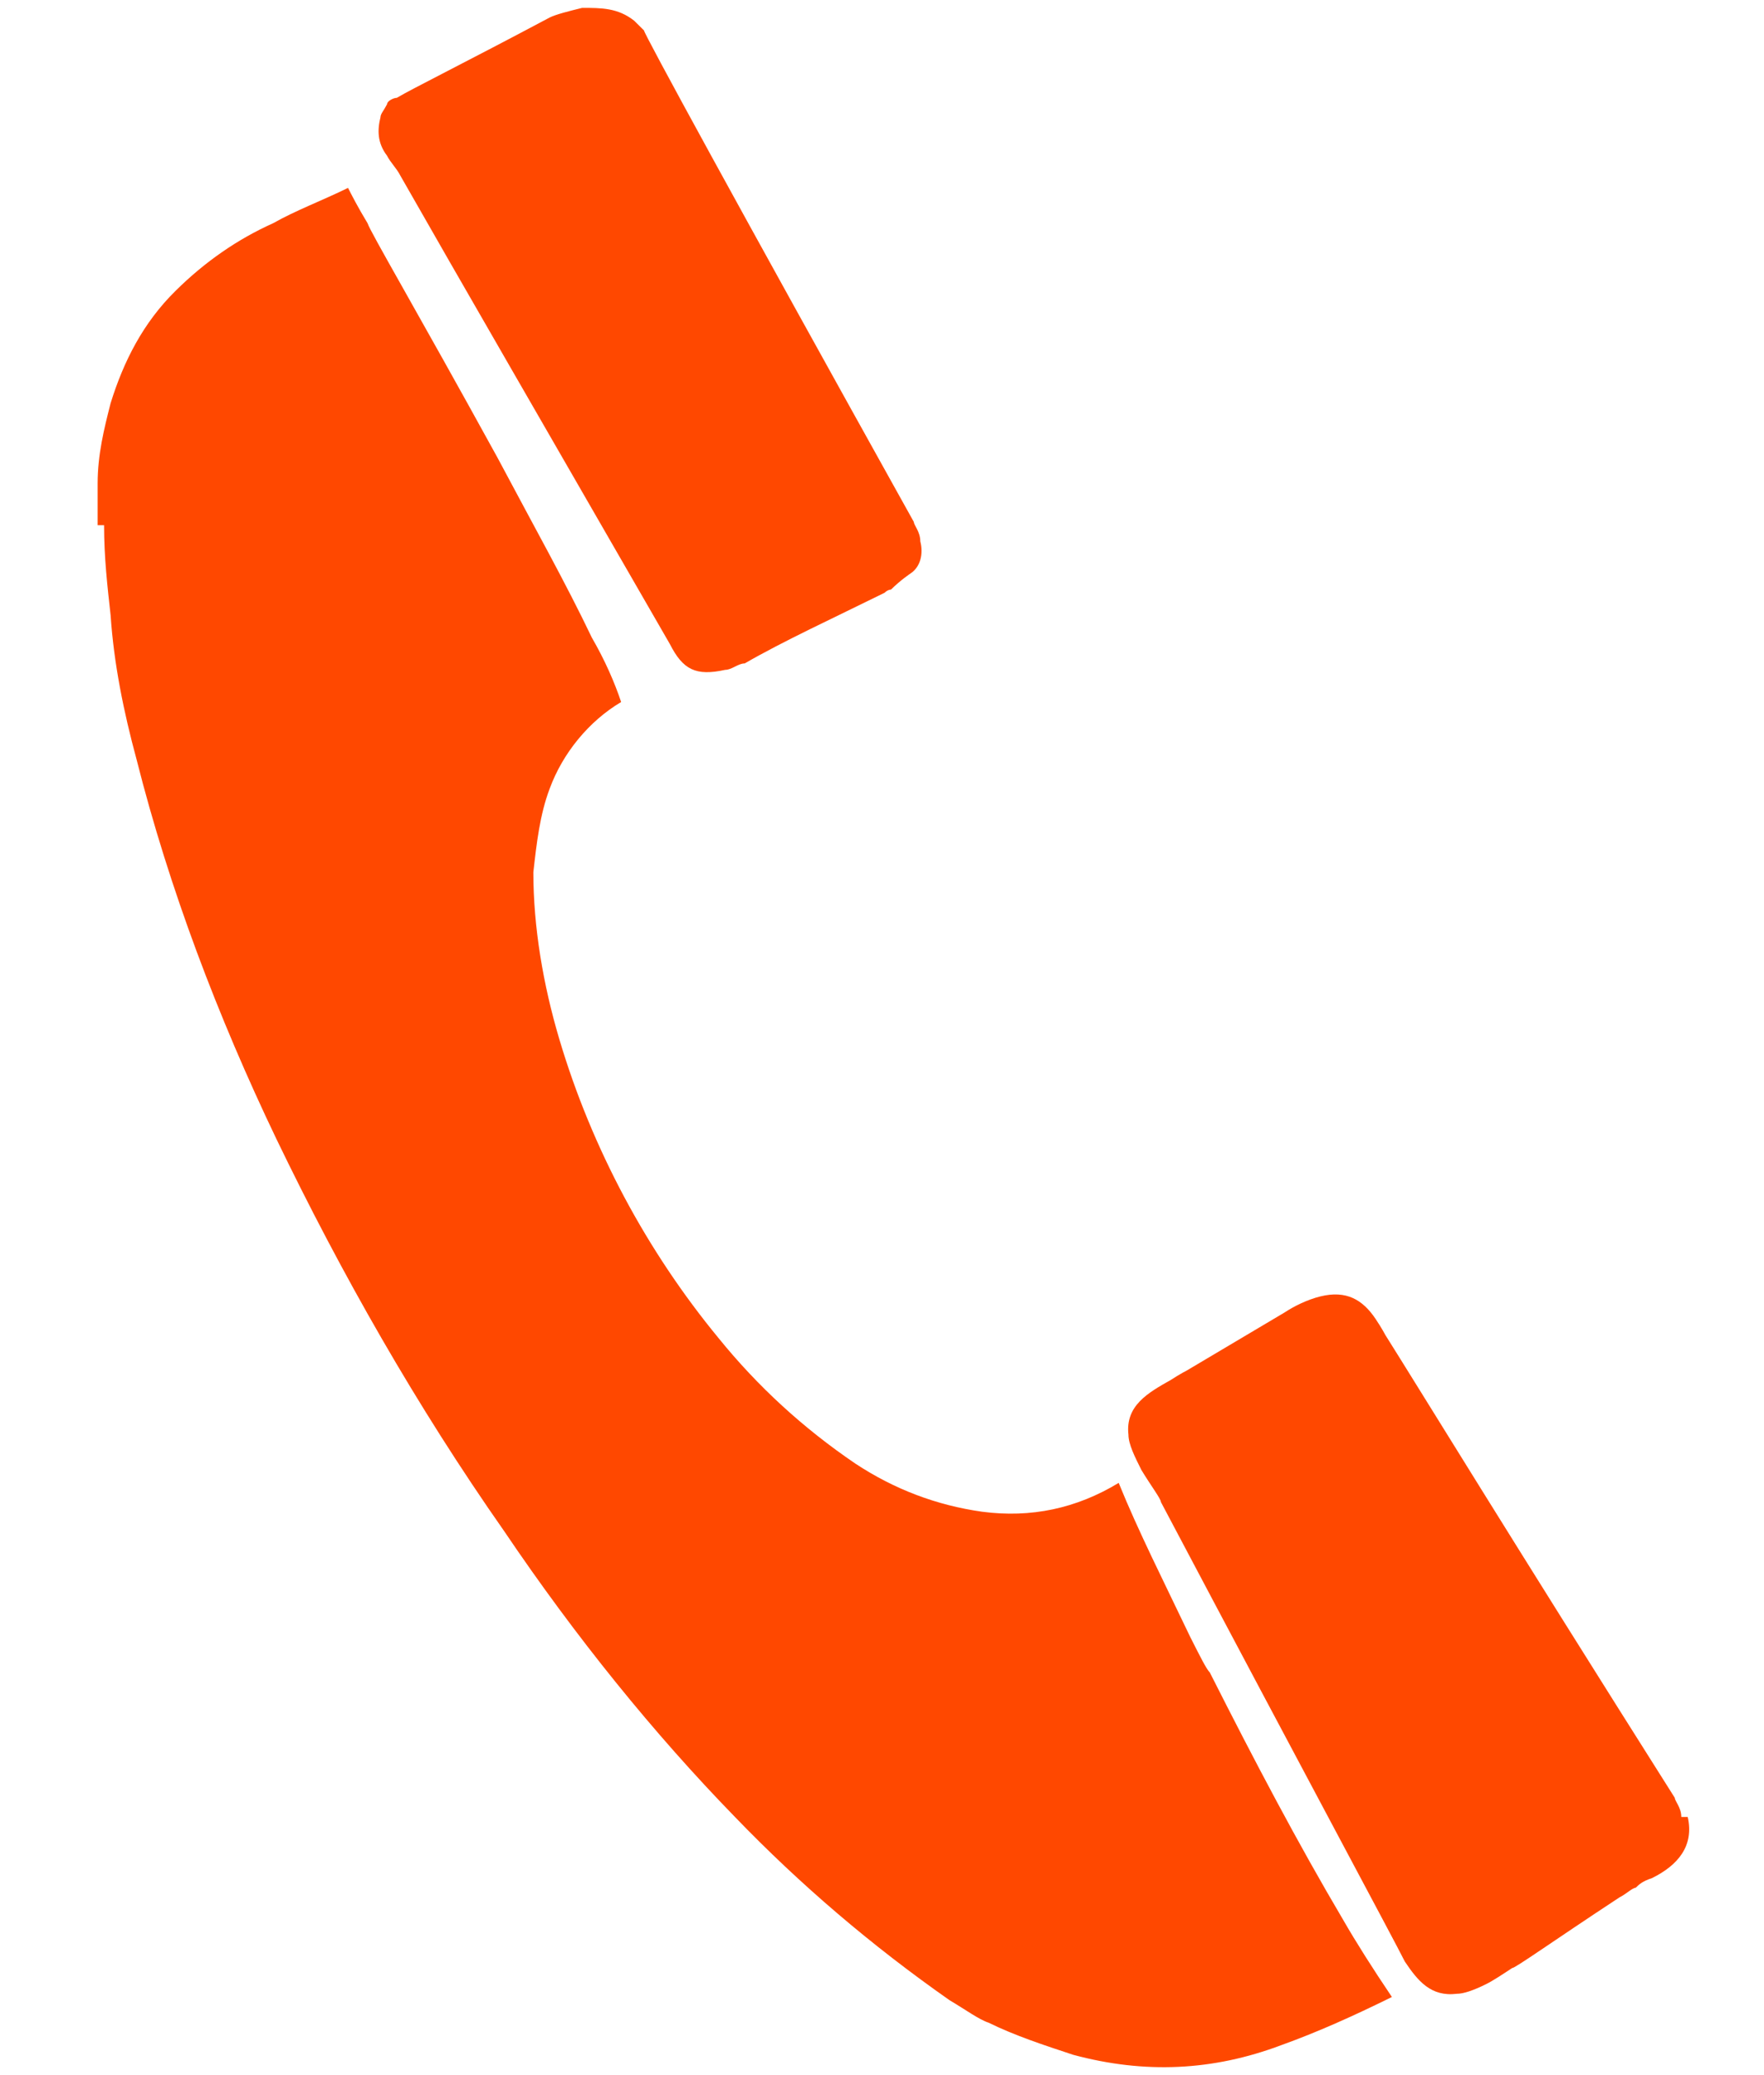
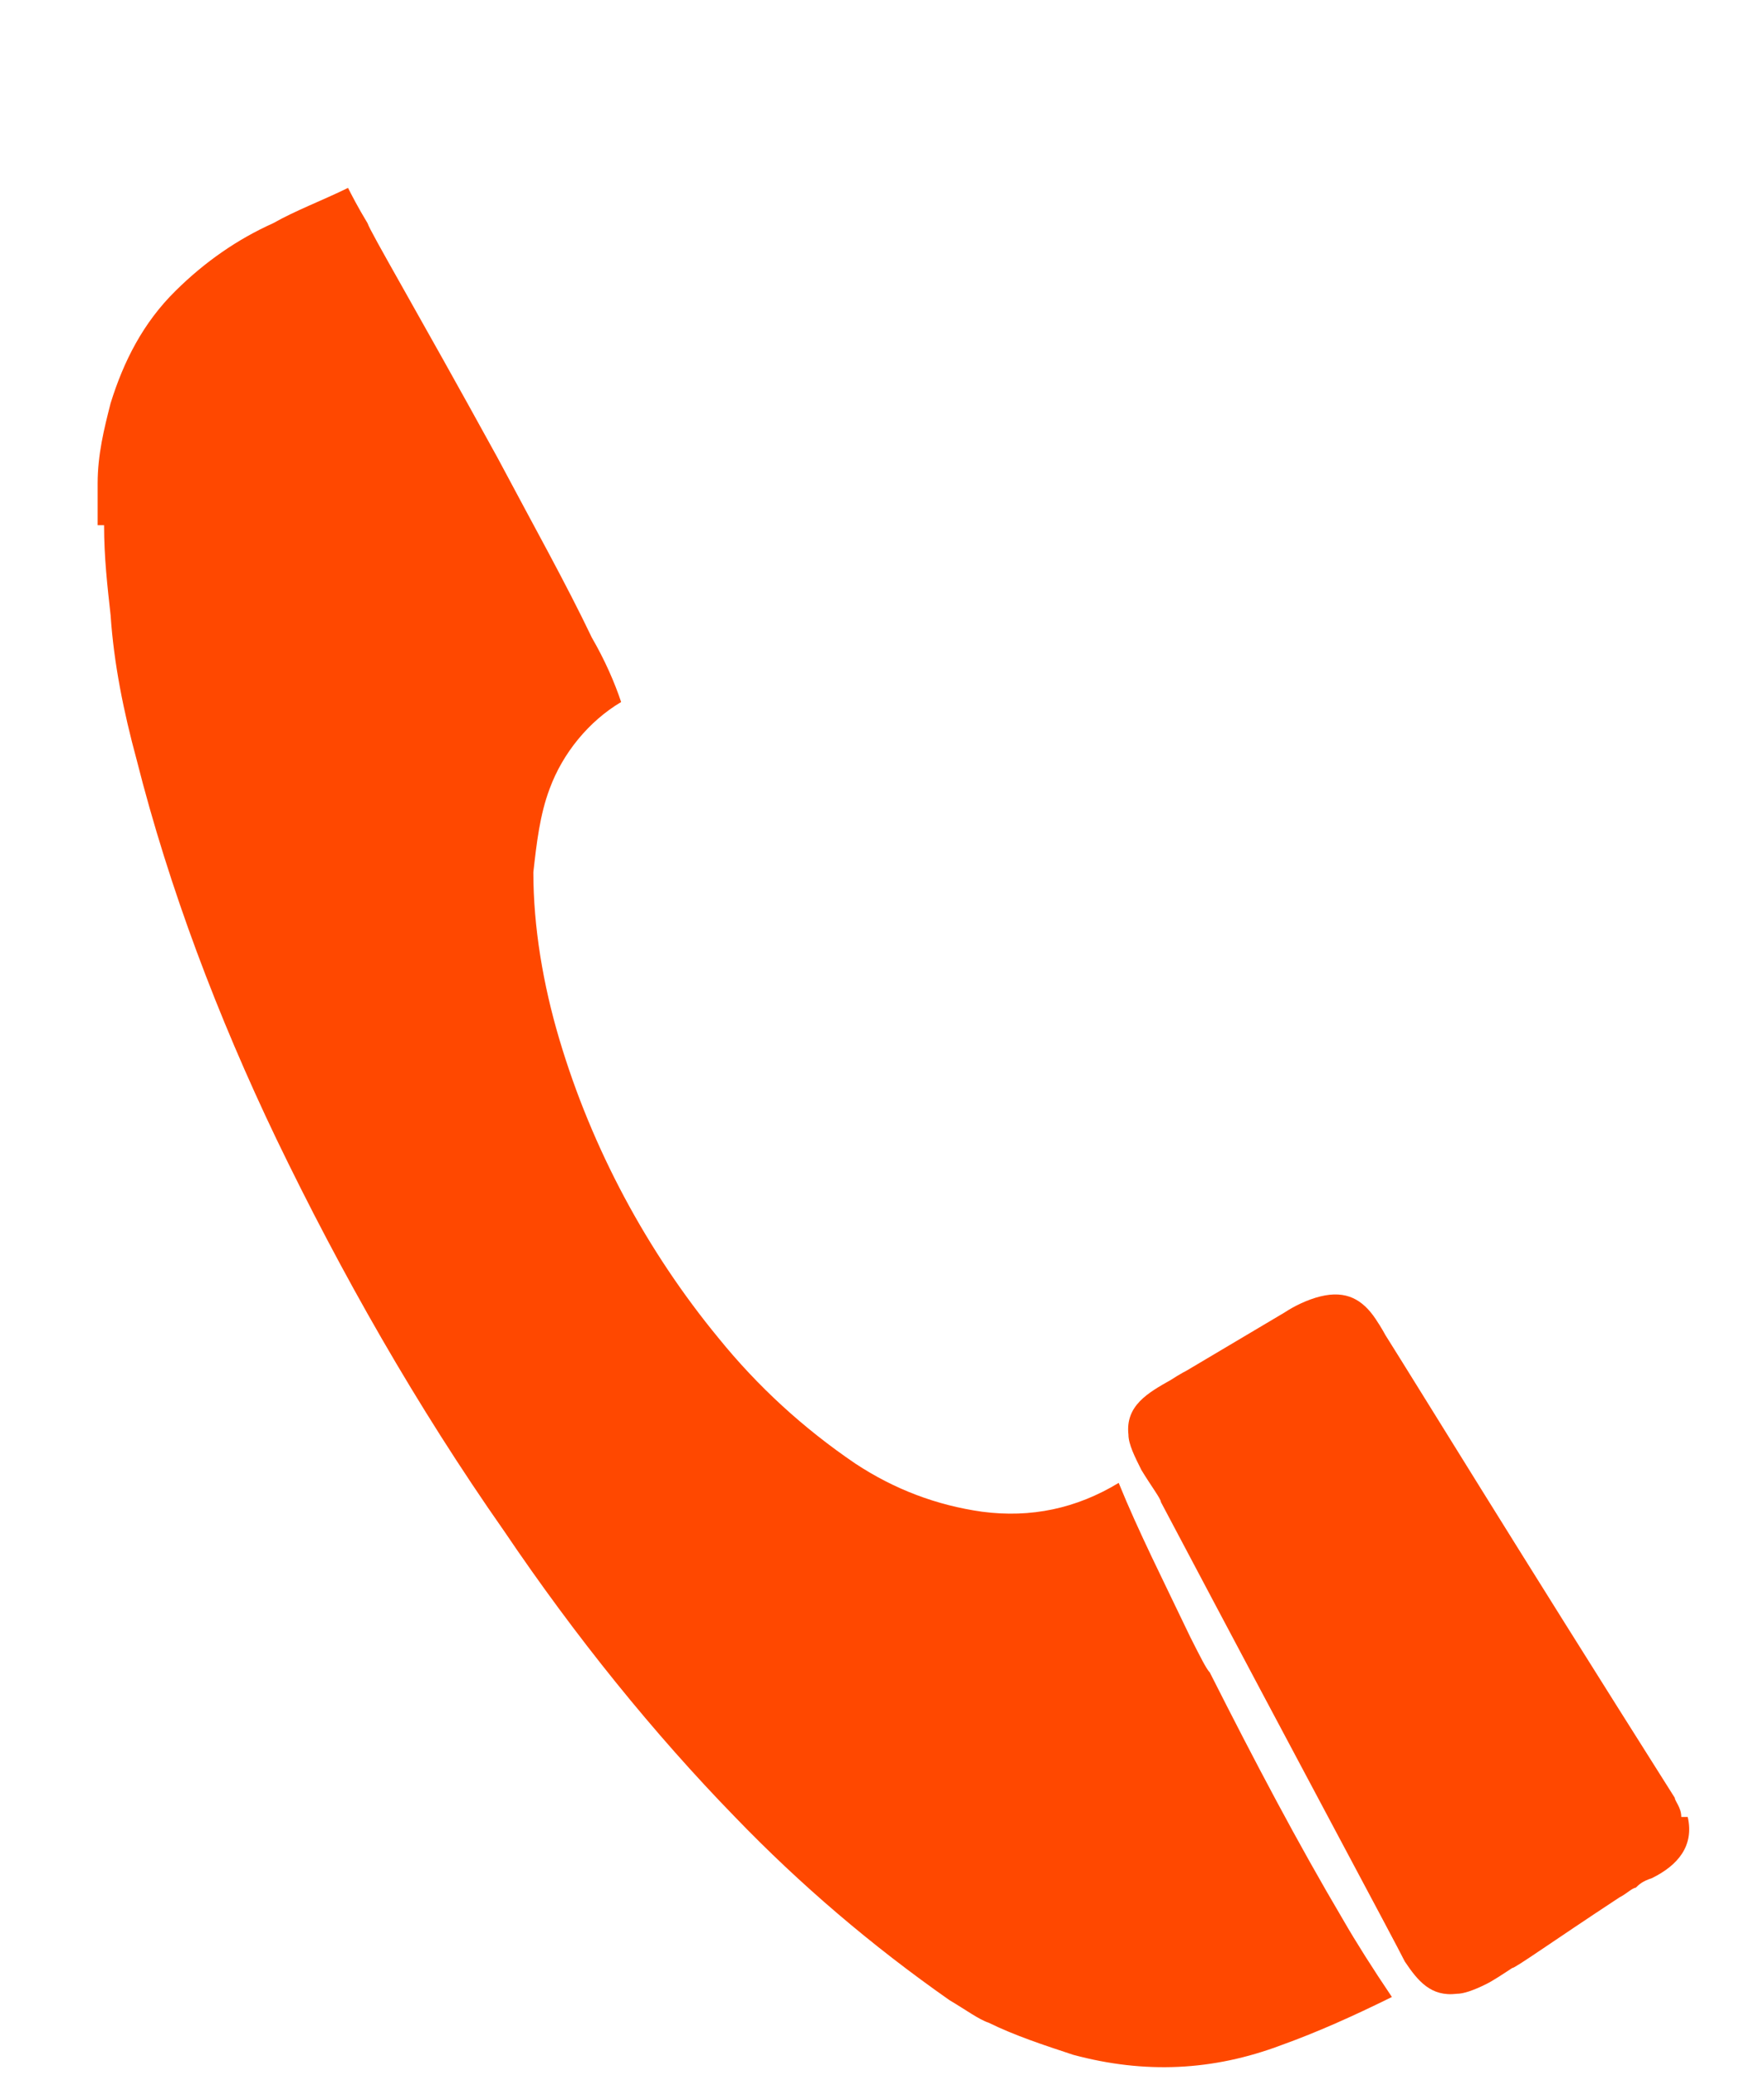
<svg xmlns="http://www.w3.org/2000/svg" width="17" height="20" viewBox="0 0 17 20" fill="none">
-   <path d="M5.61 0.076C5.798 0.076 5.955 0.076 6.112 0.2C6.143 0.231 6.174 0.262 6.206 0.293C6.206 0.324 7.083 1.934 8.807 5.031C8.807 5.062 8.869 5.124 8.869 5.217C8.901 5.341 8.869 5.465 8.775 5.527C8.775 5.527 8.681 5.589 8.587 5.682C8.587 5.682 8.556 5.682 8.525 5.713C8.023 5.961 7.553 6.177 7.177 6.394C7.114 6.394 7.052 6.456 6.989 6.456C6.707 6.518 6.582 6.456 6.456 6.208C5.297 4.195 4.419 2.678 3.855 1.687C3.824 1.625 3.761 1.563 3.73 1.501C3.636 1.377 3.636 1.253 3.667 1.129C3.667 1.098 3.698 1.067 3.73 1.005C3.73 0.974 3.792 0.943 3.824 0.943C3.981 0.85 4.482 0.603 5.297 0.169C5.359 0.138 5.485 0.107 5.61 0.076Z" fill="#FF4800" />
  <path d="M0.941 5.062V4.66C0.941 4.381 1.003 4.133 1.066 3.886C1.191 3.483 1.379 3.111 1.693 2.802C1.975 2.523 2.288 2.306 2.633 2.151C2.852 2.027 3.103 1.934 3.354 1.811C3.385 1.872 3.448 1.996 3.542 2.151C3.573 2.244 4.012 2.987 4.795 4.412C5.14 5.062 5.453 5.62 5.704 6.146C5.83 6.363 5.924 6.58 5.986 6.766C5.673 6.952 5.422 7.261 5.297 7.602C5.203 7.85 5.171 8.128 5.14 8.407C5.14 8.934 5.234 9.491 5.391 10.018C5.704 11.071 6.237 12.062 6.926 12.898C7.302 13.362 7.741 13.765 8.243 14.106C8.619 14.354 9.026 14.508 9.465 14.57C9.935 14.632 10.374 14.539 10.781 14.292C10.969 14.756 11.22 15.252 11.471 15.778C11.565 15.964 11.627 16.088 11.659 16.119C12.097 16.986 12.505 17.76 12.944 18.503C13.069 18.72 13.226 18.968 13.414 19.247C13.037 19.433 12.693 19.587 12.348 19.711C11.69 19.959 11.032 19.99 10.342 19.804C10.06 19.711 9.778 19.618 9.528 19.495C9.434 19.464 9.308 19.371 9.151 19.278C8.399 18.751 7.71 18.163 7.083 17.512C6.3 16.707 5.548 15.778 4.858 14.756C4.012 13.548 3.291 12.278 2.664 10.978C2.1 9.801 1.63 8.562 1.317 7.323C1.191 6.859 1.097 6.394 1.066 5.93C1.035 5.651 1.003 5.372 1.003 5.062H0.941Z" fill="#FF4800" />
  <path d="M16.265 17.512C16.328 17.791 16.171 17.977 15.921 18.101C15.827 18.132 15.795 18.163 15.764 18.194C15.733 18.194 15.67 18.256 15.607 18.287C14.949 18.72 14.604 18.968 14.573 18.968C14.479 19.03 14.385 19.092 14.322 19.123C14.197 19.185 14.103 19.216 14.04 19.216C13.79 19.247 13.664 19.092 13.539 18.906C13.414 18.658 12.63 17.203 11.188 14.477C11.188 14.446 11.094 14.323 11 14.168C10.938 14.044 10.875 13.92 10.875 13.827C10.844 13.548 11.063 13.424 11.283 13.3C11.377 13.239 11.439 13.208 11.439 13.208C11.753 13.022 12.066 12.836 12.379 12.65C12.473 12.588 12.599 12.526 12.724 12.495C12.975 12.433 13.132 12.526 13.257 12.712C13.319 12.805 13.351 12.867 13.351 12.867C13.664 13.363 14.573 14.849 16.14 17.327C16.14 17.358 16.203 17.42 16.203 17.512H16.265Z" fill="#FF4800" />
</svg>